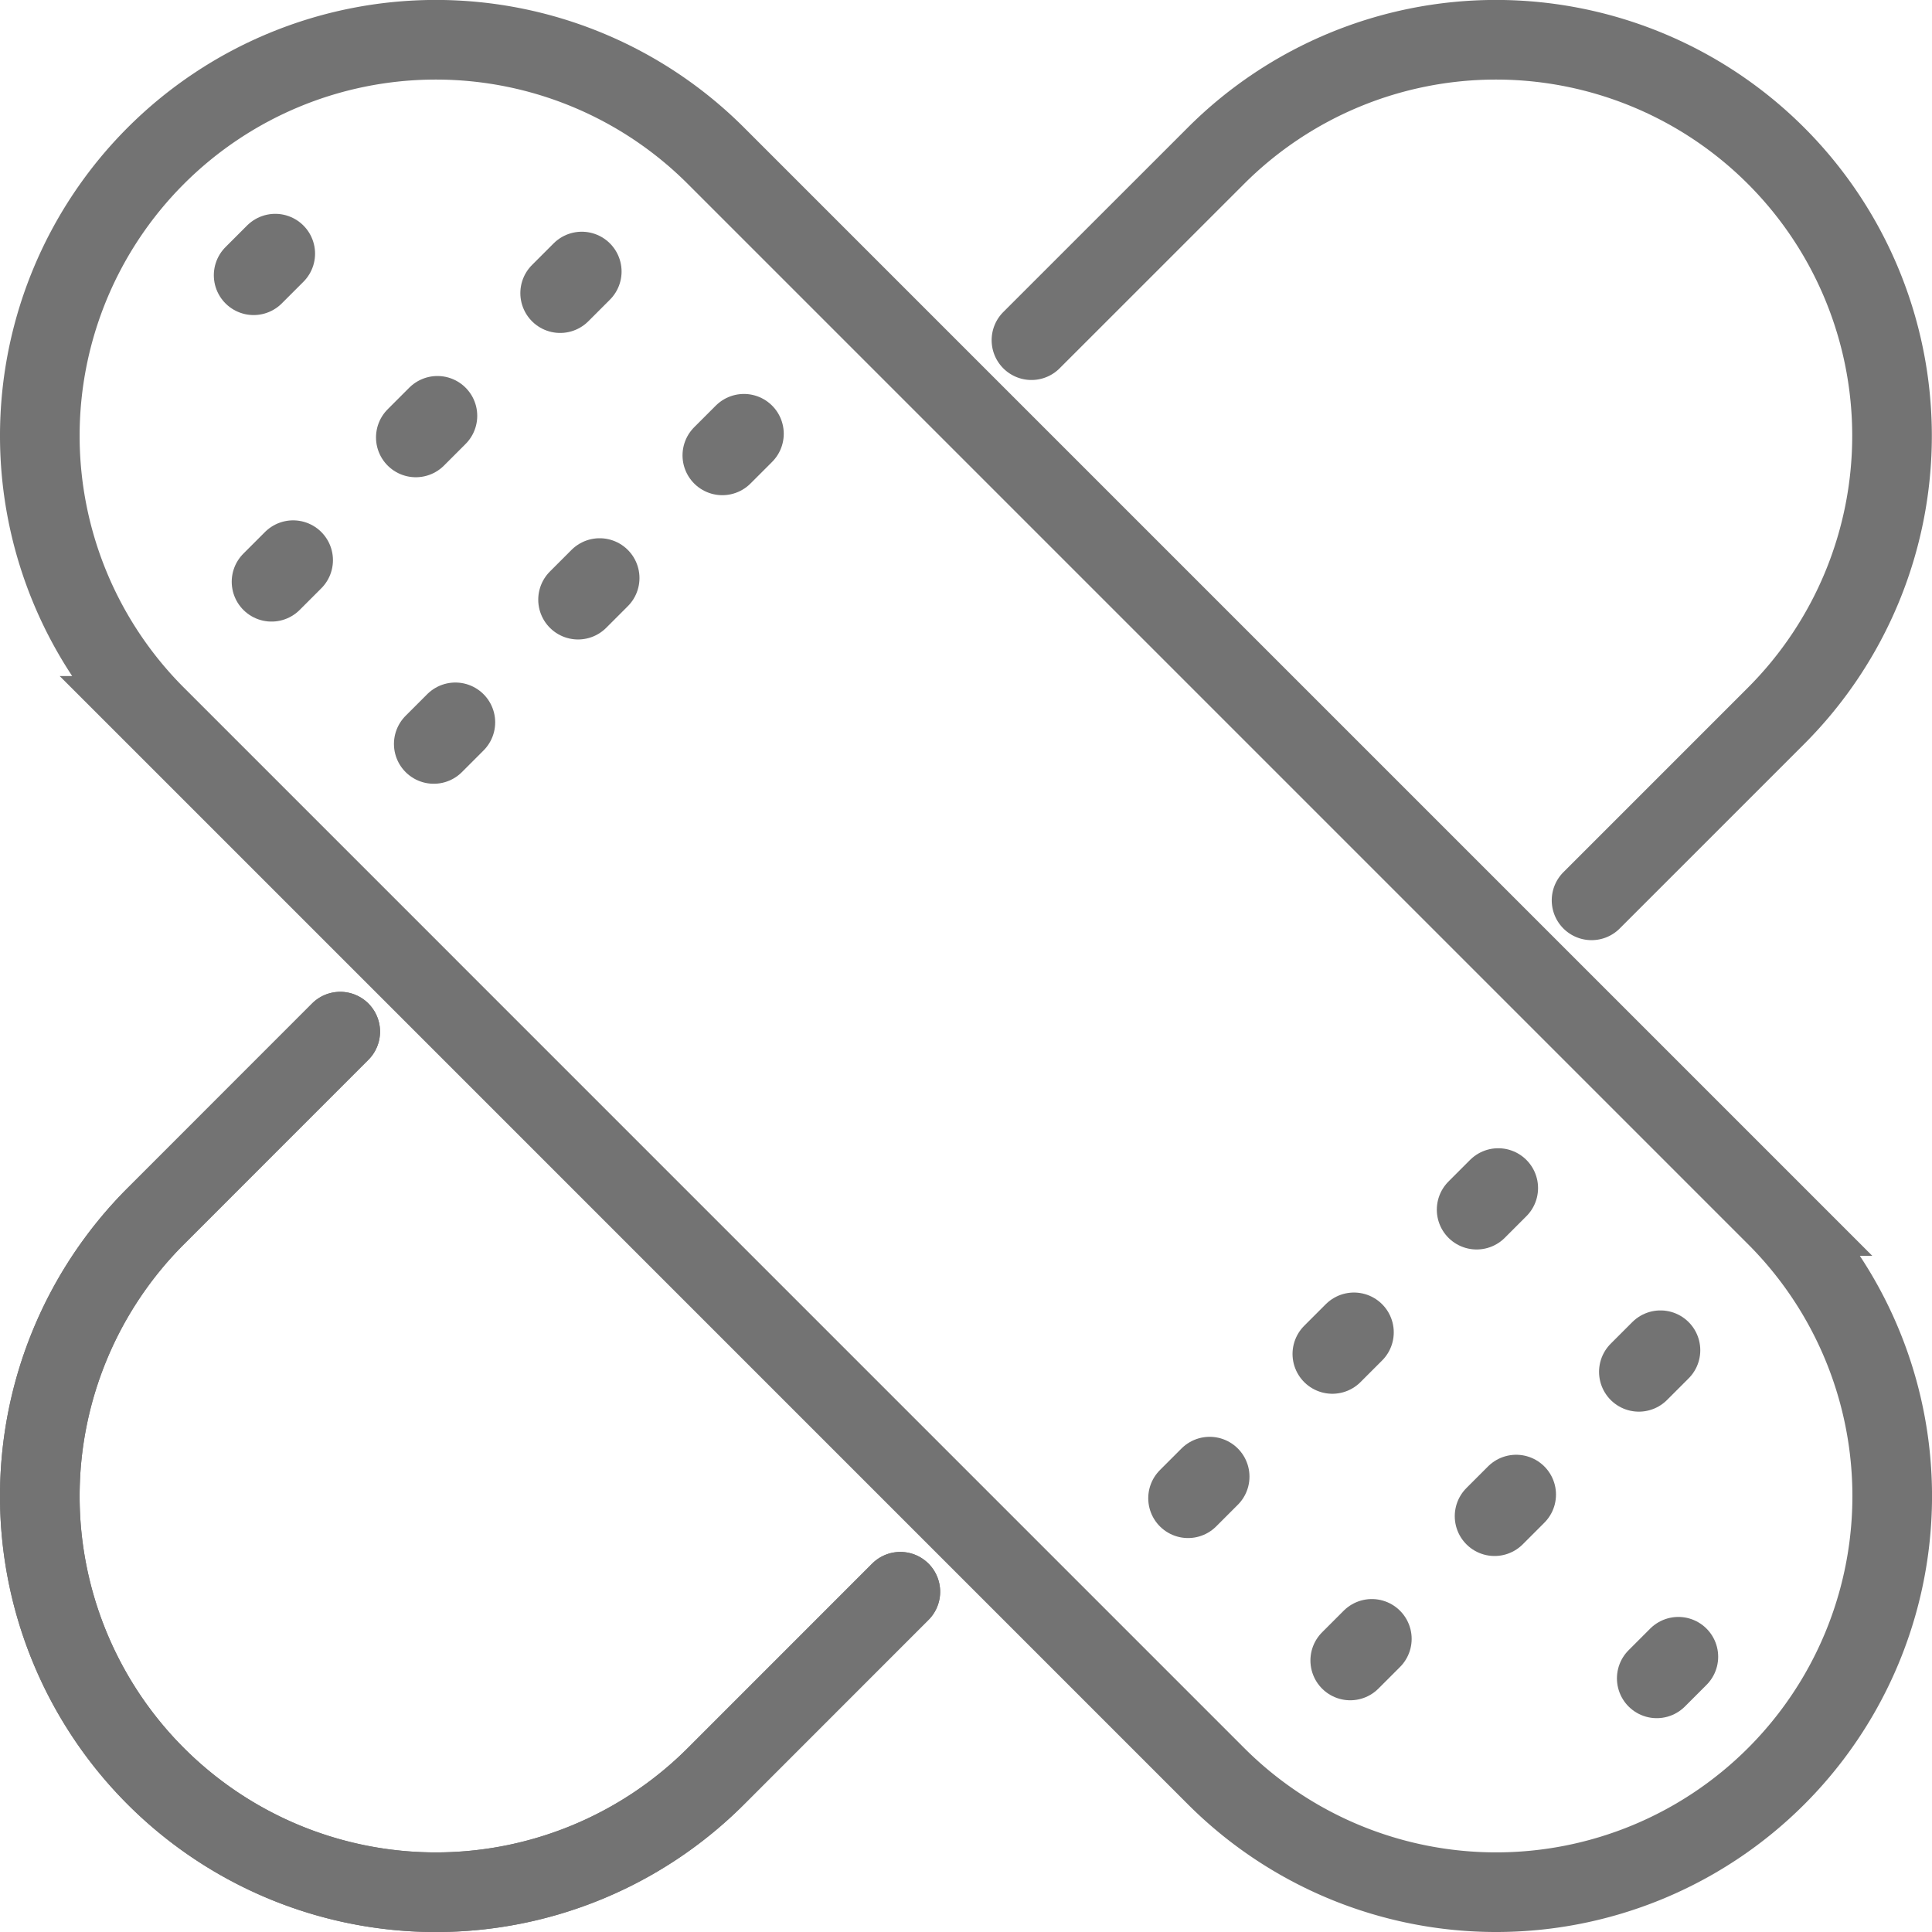
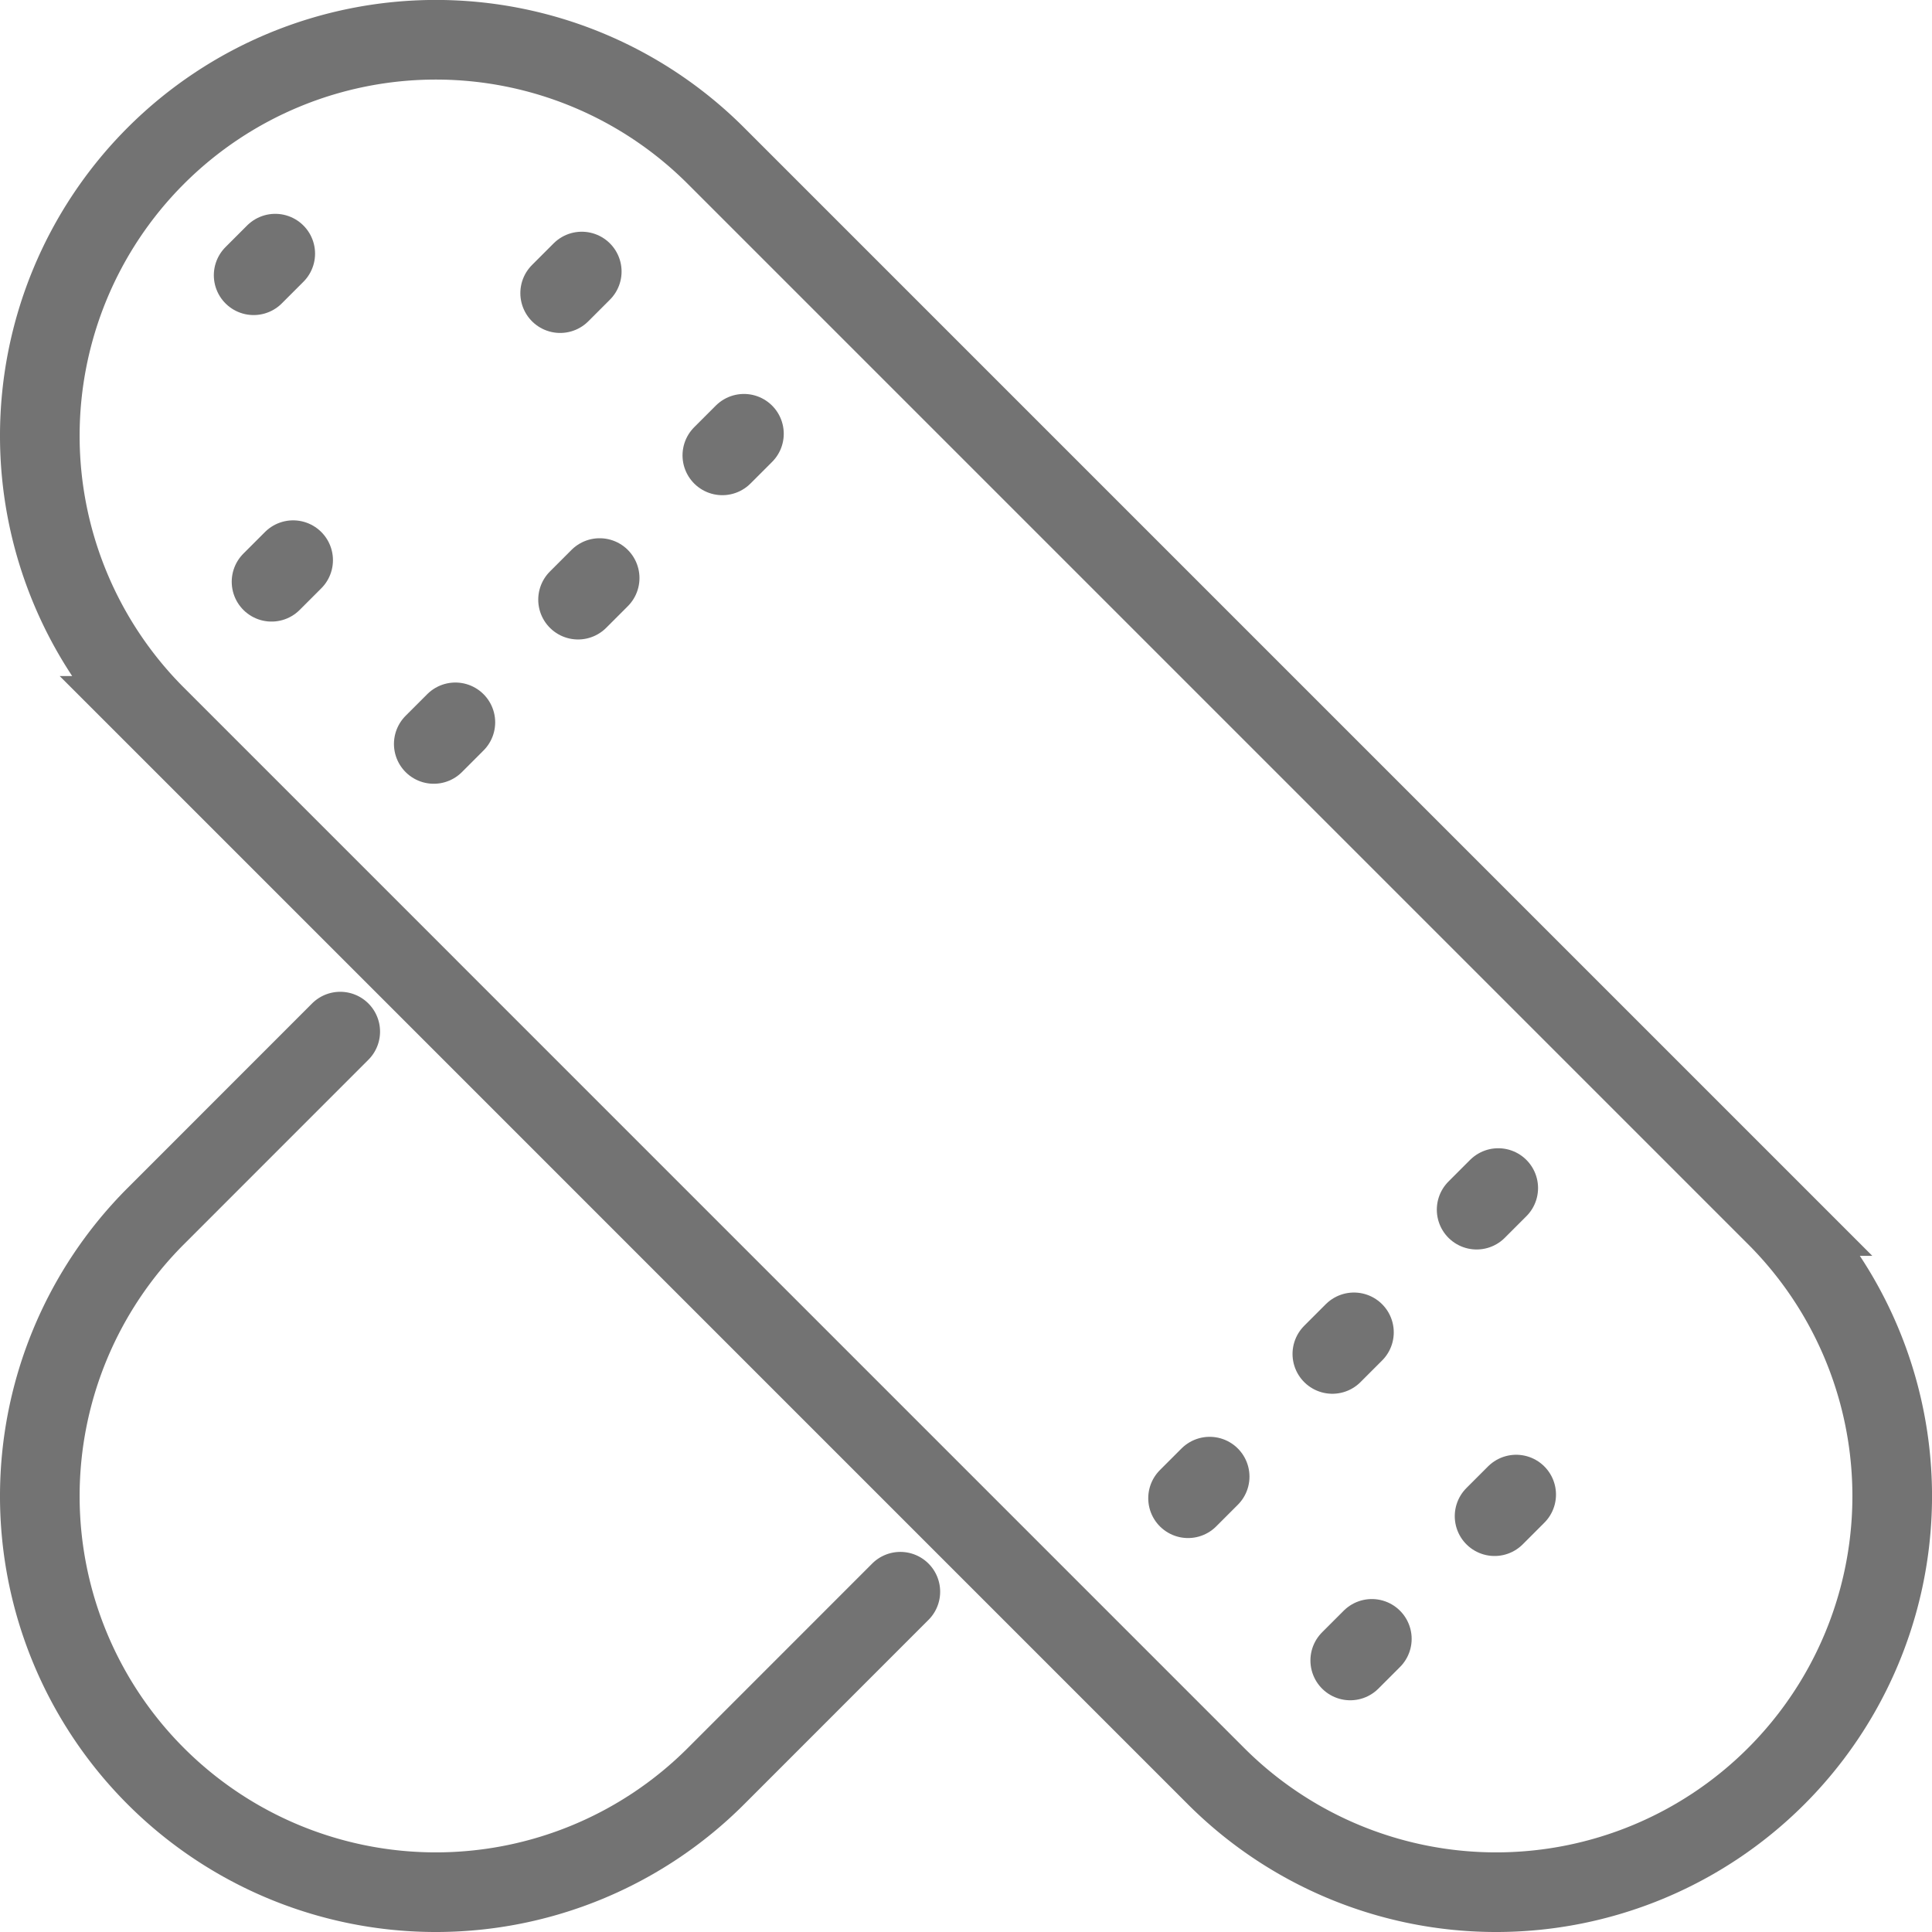
<svg xmlns="http://www.w3.org/2000/svg" width="36.394" height="36.394" viewBox="0 0 36.394 36.394">
  <g id="Group_316" data-name="Group 316" transform="translate(-692.224 -1082.427)">
    <path id="Path_255" data-name="Path 255" d="M725.683,1115.886h0a7.461,7.461,0,0,1-10.551,0l-19.973-19.974a7.461,7.461,0,0,1,0-10.551h0a7.461,7.461,0,0,1,10.551,0l19.973,19.973A7.461,7.461,0,0,1,725.683,1115.886Z" transform="translate(0)" fill="none" stroke="#737373" stroke-linecap="round" stroke-miterlimit="10" stroke-width="1.5" />
    <g id="Group_313" data-name="Group 313" transform="translate(692.974 1083.177)">
-       <path id="Path_256" data-name="Path 256" d="M758,1099.387l3.475-3.475a7.461,7.461,0,0,0,0-10.551h0a7.461,7.461,0,0,0-10.551,0l-3.475,3.474" transform="translate(-728.769 -1083.177)" fill="none" stroke="#737373" stroke-linecap="round" stroke-miterlimit="10" stroke-width="1.5" />
-       <path id="Path_257" data-name="Path 257" d="M698.633,1137.656l-3.474,3.475a7.461,7.461,0,0,0,0,10.551h0a7.461,7.461,0,0,0,10.551,0l3.474-3.475" transform="translate(-692.974 -1118.972)" fill="none" stroke="#737373" stroke-linecap="round" stroke-miterlimit="10" stroke-width="1.5" />
-     </g>
+       </g>
    <path id="Path_258" data-name="Path 258" d="M698.633,1137.656l-3.474,3.475a7.461,7.461,0,0,0,0,10.551h0a7.461,7.461,0,0,0,10.551,0l3.474-3.475" transform="translate(0 -35.796)" fill="none" stroke="#737373" stroke-linecap="round" stroke-miterlimit="10" stroke-width="1.5" />
    <g id="Group_314" data-name="Group 314" transform="translate(714.604 1104.807)">
      <line id="Line_106" data-name="Line 106" y1="0.407" x2="0.407" transform="translate(2.718 2.718)" fill="none" stroke="#737373" stroke-linecap="round" stroke-miterlimit="10" stroke-width="1.5" />
      <line id="Line_107" data-name="Line 107" y1="0.407" x2="0.407" transform="translate(5.774 5.774)" fill="none" stroke="#737373" stroke-linecap="round" stroke-miterlimit="10" stroke-width="1.5" />
-       <line id="Line_108" data-name="Line 108" y1="0.407" x2="0.407" transform="translate(8.829 8.829)" fill="none" stroke="#737373" stroke-linecap="round" stroke-miterlimit="10" stroke-width="1.5" />
      <line id="Line_109" data-name="Line 109" y1="0.407" x2="0.407" transform="translate(0 5.436)" fill="none" stroke="#737373" stroke-linecap="round" stroke-miterlimit="10" stroke-width="1.5" />
      <line id="Line_110" data-name="Line 110" y1="0.407" x2="0.407" transform="translate(3.055 8.492)" fill="none" stroke="#737373" stroke-linecap="round" stroke-miterlimit="10" stroke-width="1.5" />
      <line id="Line_111" data-name="Line 111" y1="0.407" x2="0.407" transform="translate(5.436 0)" fill="none" stroke="#737373" stroke-linecap="round" stroke-miterlimit="10" stroke-width="1.5" />
-       <line id="Line_112" data-name="Line 112" y1="0.407" x2="0.407" transform="translate(8.492 3.055)" fill="none" stroke="#737373" stroke-linecap="round" stroke-miterlimit="10" stroke-width="1.5" />
    </g>
    <g id="Group_315" data-name="Group 315" transform="translate(697.002 1087.205)">
      <line id="Line_113" data-name="Line 113" x1="0.407" y2="0.407" transform="translate(6.111 6.111)" fill="none" stroke="#737373" stroke-linecap="round" stroke-miterlimit="10" stroke-width="1.5" />
-       <line id="Line_114" data-name="Line 114" x1="0.407" y2="0.407" transform="translate(3.055 3.055)" fill="none" stroke="#737373" stroke-linecap="round" stroke-miterlimit="10" stroke-width="1.5" />
      <line id="Line_115" data-name="Line 115" x1="0.407" y2="0.407" transform="translate(0)" fill="none" stroke="#737373" stroke-linecap="round" stroke-miterlimit="10" stroke-width="1.5" />
      <line id="Line_116" data-name="Line 116" x1="0.407" y2="0.407" transform="translate(8.829 3.393)" fill="none" stroke="#737373" stroke-linecap="round" stroke-miterlimit="10" stroke-width="1.5" />
      <line id="Line_117" data-name="Line 117" x1="0.407" y2="0.407" transform="translate(5.774 0.337)" fill="none" stroke="#737373" stroke-linecap="round" stroke-miterlimit="10" stroke-width="1.5" />
      <line id="Line_118" data-name="Line 118" x1="0.407" y2="0.407" transform="translate(3.393 8.829)" fill="none" stroke="#737373" stroke-linecap="round" stroke-miterlimit="10" stroke-width="1.5" />
      <line id="Line_119" data-name="Line 119" x1="0.407" y2="0.407" transform="translate(0.337 5.774)" fill="none" stroke="#737373" stroke-linecap="round" stroke-miterlimit="10" stroke-width="1.5" />
    </g>
  </g>
</svg>